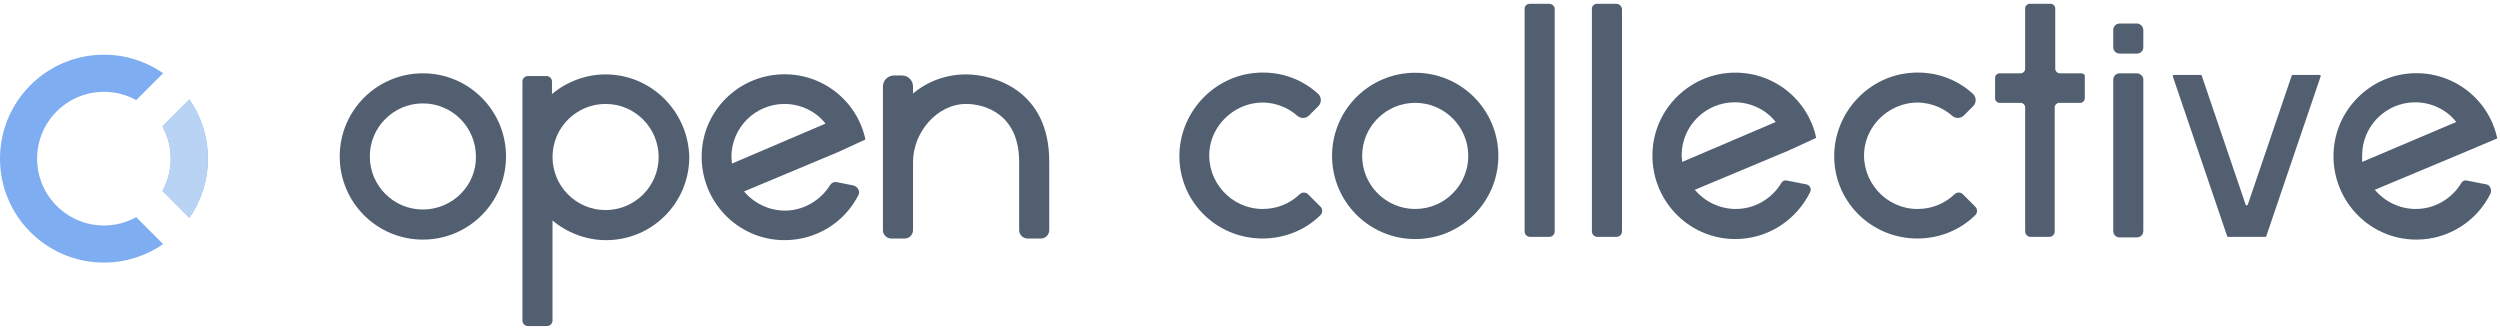
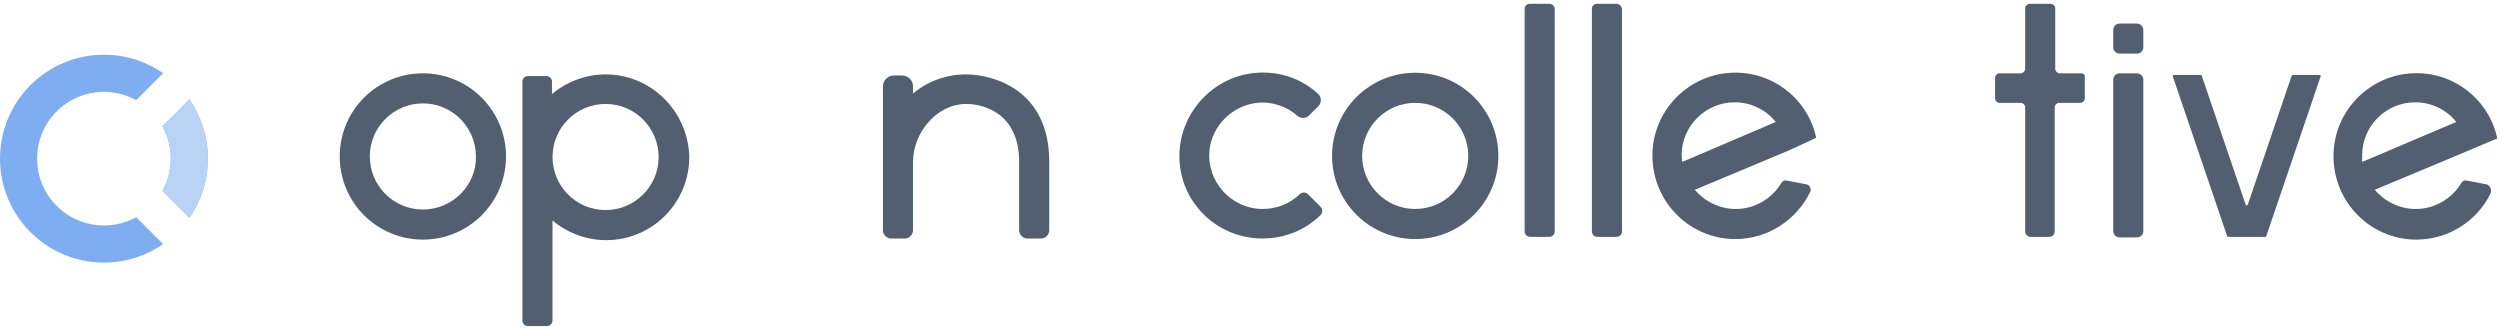
<svg xmlns="http://www.w3.org/2000/svg" width="457px" height="60px" viewBox="0 0 457 60" version="1.1">
  <title>Rectangle</title>
  <desc>Created with Sketch.</desc>
  <defs />
  <g id="Page-1" stroke="none" stroke-width="1" fill="none" fill-rule="evenodd">
    <g id="opencollective-logo">
      <g id="icon" transform="translate(0, 10)">
        <path d="M34.619,8.179 C36.751,11.25 38,14.979 38,19 C38,23.021 36.751,26.75 34.619,29.821 L29.698,24.899 C30.664,23.151 31.214,21.14 31.214,19 C31.214,16.86 30.664,14.849 29.698,13.101 L34.619,8.179 Z M29.821,3.381 L24.899,8.302 C23.151,7.336 21.14,6.786 19,6.786 C12.254,6.786 6.786,12.254 6.786,19 C6.786,25.746 12.254,31.214 19,31.214 C21.14,31.214 23.151,30.664 24.899,29.698 L29.821,34.619 C26.75,36.751 23.021,38 19,38 C8.507,38 0,29.493 0,19 C0,8.507 8.507,0 19,0 C23.021,0 26.75,1.249 29.821,3.381 Z" id="Combined-Shape-Copy-2" fill="#7FADF2" />
        <path d="M34.619,8.179 C36.751,11.25 38,14.979 38,19 C38,23.021 36.751,26.75 34.619,29.821 L29.698,24.899 C30.664,23.151 31.214,21.14 31.214,19 C31.214,16.86 30.664,14.849 29.698,13.101 L34.619,8.179 Z" id="closing-o" fill="#B8D3F4" />
      </g>
      <g id="logotype" transform="translate(62, 0)" fill="#515F71">
        <path d="M48.7,13.6 C45,13.6 41.5,15 38.9,17.2 L38.9,14.9 C38.9,14.3 38.4,13.9 37.9,13.9 L34.5,13.9 C33.9,13.9 33.5,14.4 33.5,14.9 L33.5,58.6 C33.5,59.1 33.9,59.6 34.5,59.6 L38,59.6 C38.5,59.6 39,59.2 39,58.6 L39,40.3 C41.6,42.5 45.1,43.9 48.8,43.9 C57.2,43.9 64,37.1 64,28.7 C63.8,20.3 57,13.6 48.7,13.6 L48.7,13.6 Z M48.7,38.4 C43.3,38.4 39,34 39,28.7 C39,23.3 43.4,19 48.7,19 C54.1,19 58.4,23.4 58.4,28.7 C58.4,34.1 54,38.4 48.7,38.4 L48.7,38.4 Z" id="Shape" />
        <path d="M114.6,13.6 C110.9,13.6 107.5,14.9 104.9,17.1 L104.9,15.8 C104.9,14.7 104,13.8 102.9,13.8 L101.4,13.8 C100.3,13.8 99.4,14.7 99.4,15.8 L99.4,42.1 C99.4,42.9 100.1,43.6 100.9,43.6 L103.4,43.6 C104.2,43.6 104.9,42.9 104.9,42.1 L104.9,29.6 C104.9,24.2 109.3,19 114.6,19 C118.1,19 124.3,20.9 124.3,29.6 L124.3,42.1 C124.3,42.9 125,43.6 125.8,43.6 L128.3,43.6 C129.1,43.6 129.8,42.9 129.8,42.1 L129.8,29.5 C129.8,16.3 119.4,13.6 114.6,13.6 L114.6,13.6 Z" id="Shape" />
-         <path d="M96.2,25.5 L96.2,25.5 C94.7,18.4 88.2,13.2 80.6,13.6 C73,14 66.8,20 66.3,27.6 C65.7,36.5 72.7,43.9 81.4,43.9 C87.3,43.9 92.4,40.6 94.9,35.7 C95.3,35 94.8,34.1 94,33.9 L91,33.3 C90.5,33.2 90,33.4 89.7,33.9 C88,36.6 84.9,38.5 81.5,38.5 C78.5,38.5 75.8,37.1 74,35 L91.2,27.8 L96.2,25.5 L96.2,25.5 Z M71.8,29.9 C71.8,29.5 71.7,29.1 71.7,28.7 C71.7,23.3 76.1,19 81.4,19 C84.4,19 87.2,20.4 88.9,22.6 L71.8,29.9 L71.8,29.9 Z" id="Shape" />
        <path d="M15.3,13.4 C6.9,13.4 0.1,20.2 0.1,28.6 C0.1,37 6.9,43.8 15.3,43.8 C23.7,43.8 30.5,37 30.5,28.6 C30.5,20.2 23.7,13.4 15.3,13.4 L15.3,13.4 Z M15.3,38.3 C9.9,38.3 5.6,33.9 5.6,28.6 C5.6,23.2 10,18.9 15.3,18.9 C20.7,18.9 25,23.3 25,28.6 C25.1,33.9 20.7,38.3 15.3,38.3 L15.3,38.3 Z" id="Shape" />
        <path d="M196.7,13.3 C188.3,13.3 181.5,20.1 181.5,28.5 C181.5,36.9 188.3,43.7 196.7,43.7 C205.1,43.7 211.9,36.9 211.9,28.5 C211.9,20.1 205.1,13.3 196.7,13.3 L196.7,13.3 Z M196.7,38.2 C191.3,38.2 187,33.8 187,28.5 C187,23.1 191.4,18.8 196.7,18.8 C202.1,18.8 206.4,23.2 206.4,28.5 C206.4,33.8 202.1,38.2 196.7,38.2 L196.7,38.2 Z" id="Shape" />
        <path d="M328.6,4.3 L325.5,4.3 C324.8,4.3 324.3,4.8 324.3,5.5 L324.3,8.6 C324.3,9.3 324.8,9.8 325.5,9.8 L328.6,9.8 C329.3,9.8 329.8,9.3 329.8,8.6 L329.8,5.5 C329.8,4.8 329.2,4.3 328.6,4.3 L328.6,4.3 Z" id="Shape" />
        <path d="M392.5,33.7 L388.9,33 C388.5,32.9 388.1,33.1 387.9,33.5 C386.2,36.3 383.1,38.2 379.6,38.2 C376.6,38.2 373.9,36.8 372.1,34.7 L389.3,27.5 L394.5,25.3 L394.5,25.3 C393,18.2 386.5,13 378.9,13.4 C371.3,13.8 365.1,19.9 364.6,27.5 C364,36.4 371,43.8 379.7,43.8 C385.7,43.8 390.9,40.3 393.3,35.3 C393.5,34.5 393.1,33.8 392.5,33.7 L392.5,33.7 Z M369.8,28.4 C369.8,23 374.2,18.7 379.5,18.7 C382.5,18.7 385.3,20.1 387,22.3 L369.8,29.6 L369.8,28.4 L369.8,28.4 Z" id="Shape" />
        <path d="M270,25.2 L270,25.2 C268.5,18.1 262,12.9 254.4,13.3 C246.8,13.7 240.6,19.8 240.1,27.4 C239.5,36.3 246.5,43.7 255.2,43.7 C261.2,43.7 266.4,40.2 268.9,35.1 C269.2,34.5 268.8,33.8 268.2,33.7 L264.6,33 C264.2,32.9 263.8,33.1 263.6,33.5 C261.9,36.3 258.8,38.2 255.3,38.2 C252.3,38.2 249.6,36.8 247.8,34.7 L265,27.5 L270,25.2 L270,25.2 Z M245.5,29.6 C245.5,29.2 245.4,28.8 245.4,28.4 C245.4,23 249.8,18.7 255.1,18.7 C258.1,18.7 260.9,20.1 262.6,22.3 L245.5,29.6 L245.5,29.6 Z" id="Shape" />
        <path d="M221.2,0.7 L217.6,0.7 C217.1,0.7 216.7,1.1 216.7,1.6 L216.7,42.3 C216.7,42.8 217.1,43.3 217.7,43.3 L221.2,43.3 C221.7,43.3 222.2,42.9 222.2,42.3 L222.2,1.6 C222.2,1.1 221.7,0.7 221.2,0.7 L221.2,0.7 Z" id="Shape" />
        <path d="M233.5,0.7 L229.9,0.7 C229.4,0.7 229,1.1 229,1.6 L229,42.3 C229,42.8 229.4,43.3 230,43.3 L233.5,43.3 C234,43.3 234.5,42.9 234.5,42.3 L234.5,1.6 C234.4,1.1 234,0.7 233.5,0.7 L233.5,0.7 Z" id="Shape" />
        <path d="M328.6,13.4 L325.5,13.4 C324.8,13.4 324.3,13.9 324.3,14.6 L324.3,42.2 C324.3,42.9 324.8,43.4 325.5,43.4 L328.6,43.4 C329.3,43.4 329.8,42.9 329.8,42.2 L329.8,14.5 C329.8,13.9 329.2,13.4 328.6,13.4 L328.6,13.4 Z" id="Shape" />
        <path d="M318.4,13.4 L314.5,13.4 C314.1,13.4 313.7,13 313.7,12.6 L313.7,1.5 C313.7,1.1 313.3,0.7 312.9,0.7 L309,0.7 C308.6,0.7 308.2,1.1 308.2,1.5 L308.2,12.6 C308.2,13 307.8,13.4 307.4,13.4 L303.5,13.4 C303.1,13.4 302.7,13.8 302.7,14.2 L302.7,18 C302.7,18.4 303.1,18.8 303.5,18.8 L307.4,18.8 C307.8,18.8 308.2,19.2 308.2,19.6 L308.2,42.3 C308.2,42.9 308.7,43.3 309.2,43.3 L312.6,43.3 C313.2,43.3 313.6,42.8 313.6,42.3 L313.6,19.6 C313.6,19.2 314,18.8 314.4,18.8 L318.3,18.8 C318.7,18.8 319.1,18.4 319.1,18 L319.1,14.1 C319.2,13.7 318.9,13.4 318.4,13.4 L318.4,13.4 Z" id="Shape" />
-         <path d="M296.8,35.5 C296.4,35.1 295.7,35.1 295.3,35.5 C293.5,37.2 291.2,38.2 288.5,38.2 C282.8,38.2 278.2,33.2 278.8,27.4 C279.3,22.9 283,19.3 287.5,18.8 C290.3,18.5 293,19.5 294.9,21.2 C295.5,21.7 296.4,21.7 297,21.1 L298.7,19.4 C299.3,18.8 299.3,17.8 298.7,17.2 C295.8,14.5 291.8,13 287.5,13.3 C279.8,13.8 273.6,20.2 273.3,28 C273,36.6 279.9,43.6 288.5,43.6 C292.6,43.6 296.4,42 299.1,39.3 C299.5,38.9 299.5,38.2 299.1,37.8 L296.8,35.5 L296.8,35.5 Z" id="Shape" />
        <path d="M177.1,35.5 C176.7,35.1 176,35.1 175.6,35.5 C173.8,37.2 171.5,38.2 168.8,38.2 C163.1,38.2 158.5,33.2 159.1,27.4 C159.6,22.9 163.3,19.3 167.8,18.8 C170.6,18.5 173.3,19.5 175.2,21.2 C175.8,21.7 176.7,21.7 177.3,21.1 L179,19.4 C179.6,18.8 179.6,17.8 179,17.2 C176.1,14.5 172.1,13 167.8,13.3 C160.1,13.8 153.9,20.2 153.6,28 C153.3,36.6 160.2,43.6 168.8,43.6 C172.9,43.6 176.7,42 179.4,39.3 C179.8,38.9 179.8,38.2 179.4,37.8 L177.1,35.5 L177.1,35.5 Z" id="Shape" />
        <path d="M362,13.7 L357.1,13.7 C357,13.7 356.9,13.8 356.9,13.9 L348.9,37.4 C348.8,37.6 348.5,37.6 348.5,37.4 L340.5,13.9 C340.5,13.8 340.4,13.7 340.3,13.7 L335.4,13.7 C335.2,13.7 335.1,13.9 335.2,14 L345.1,43.1 C345.1,43.2 345.2,43.3 345.3,43.3 L352.1,43.3 C352.2,43.3 352.3,43.2 352.3,43.1 L362.2,14 C362.3,13.9 362.2,13.7 362,13.7 L362,13.7 Z" id="Shape" />
      </g>
    </g>
  </g>
</svg>